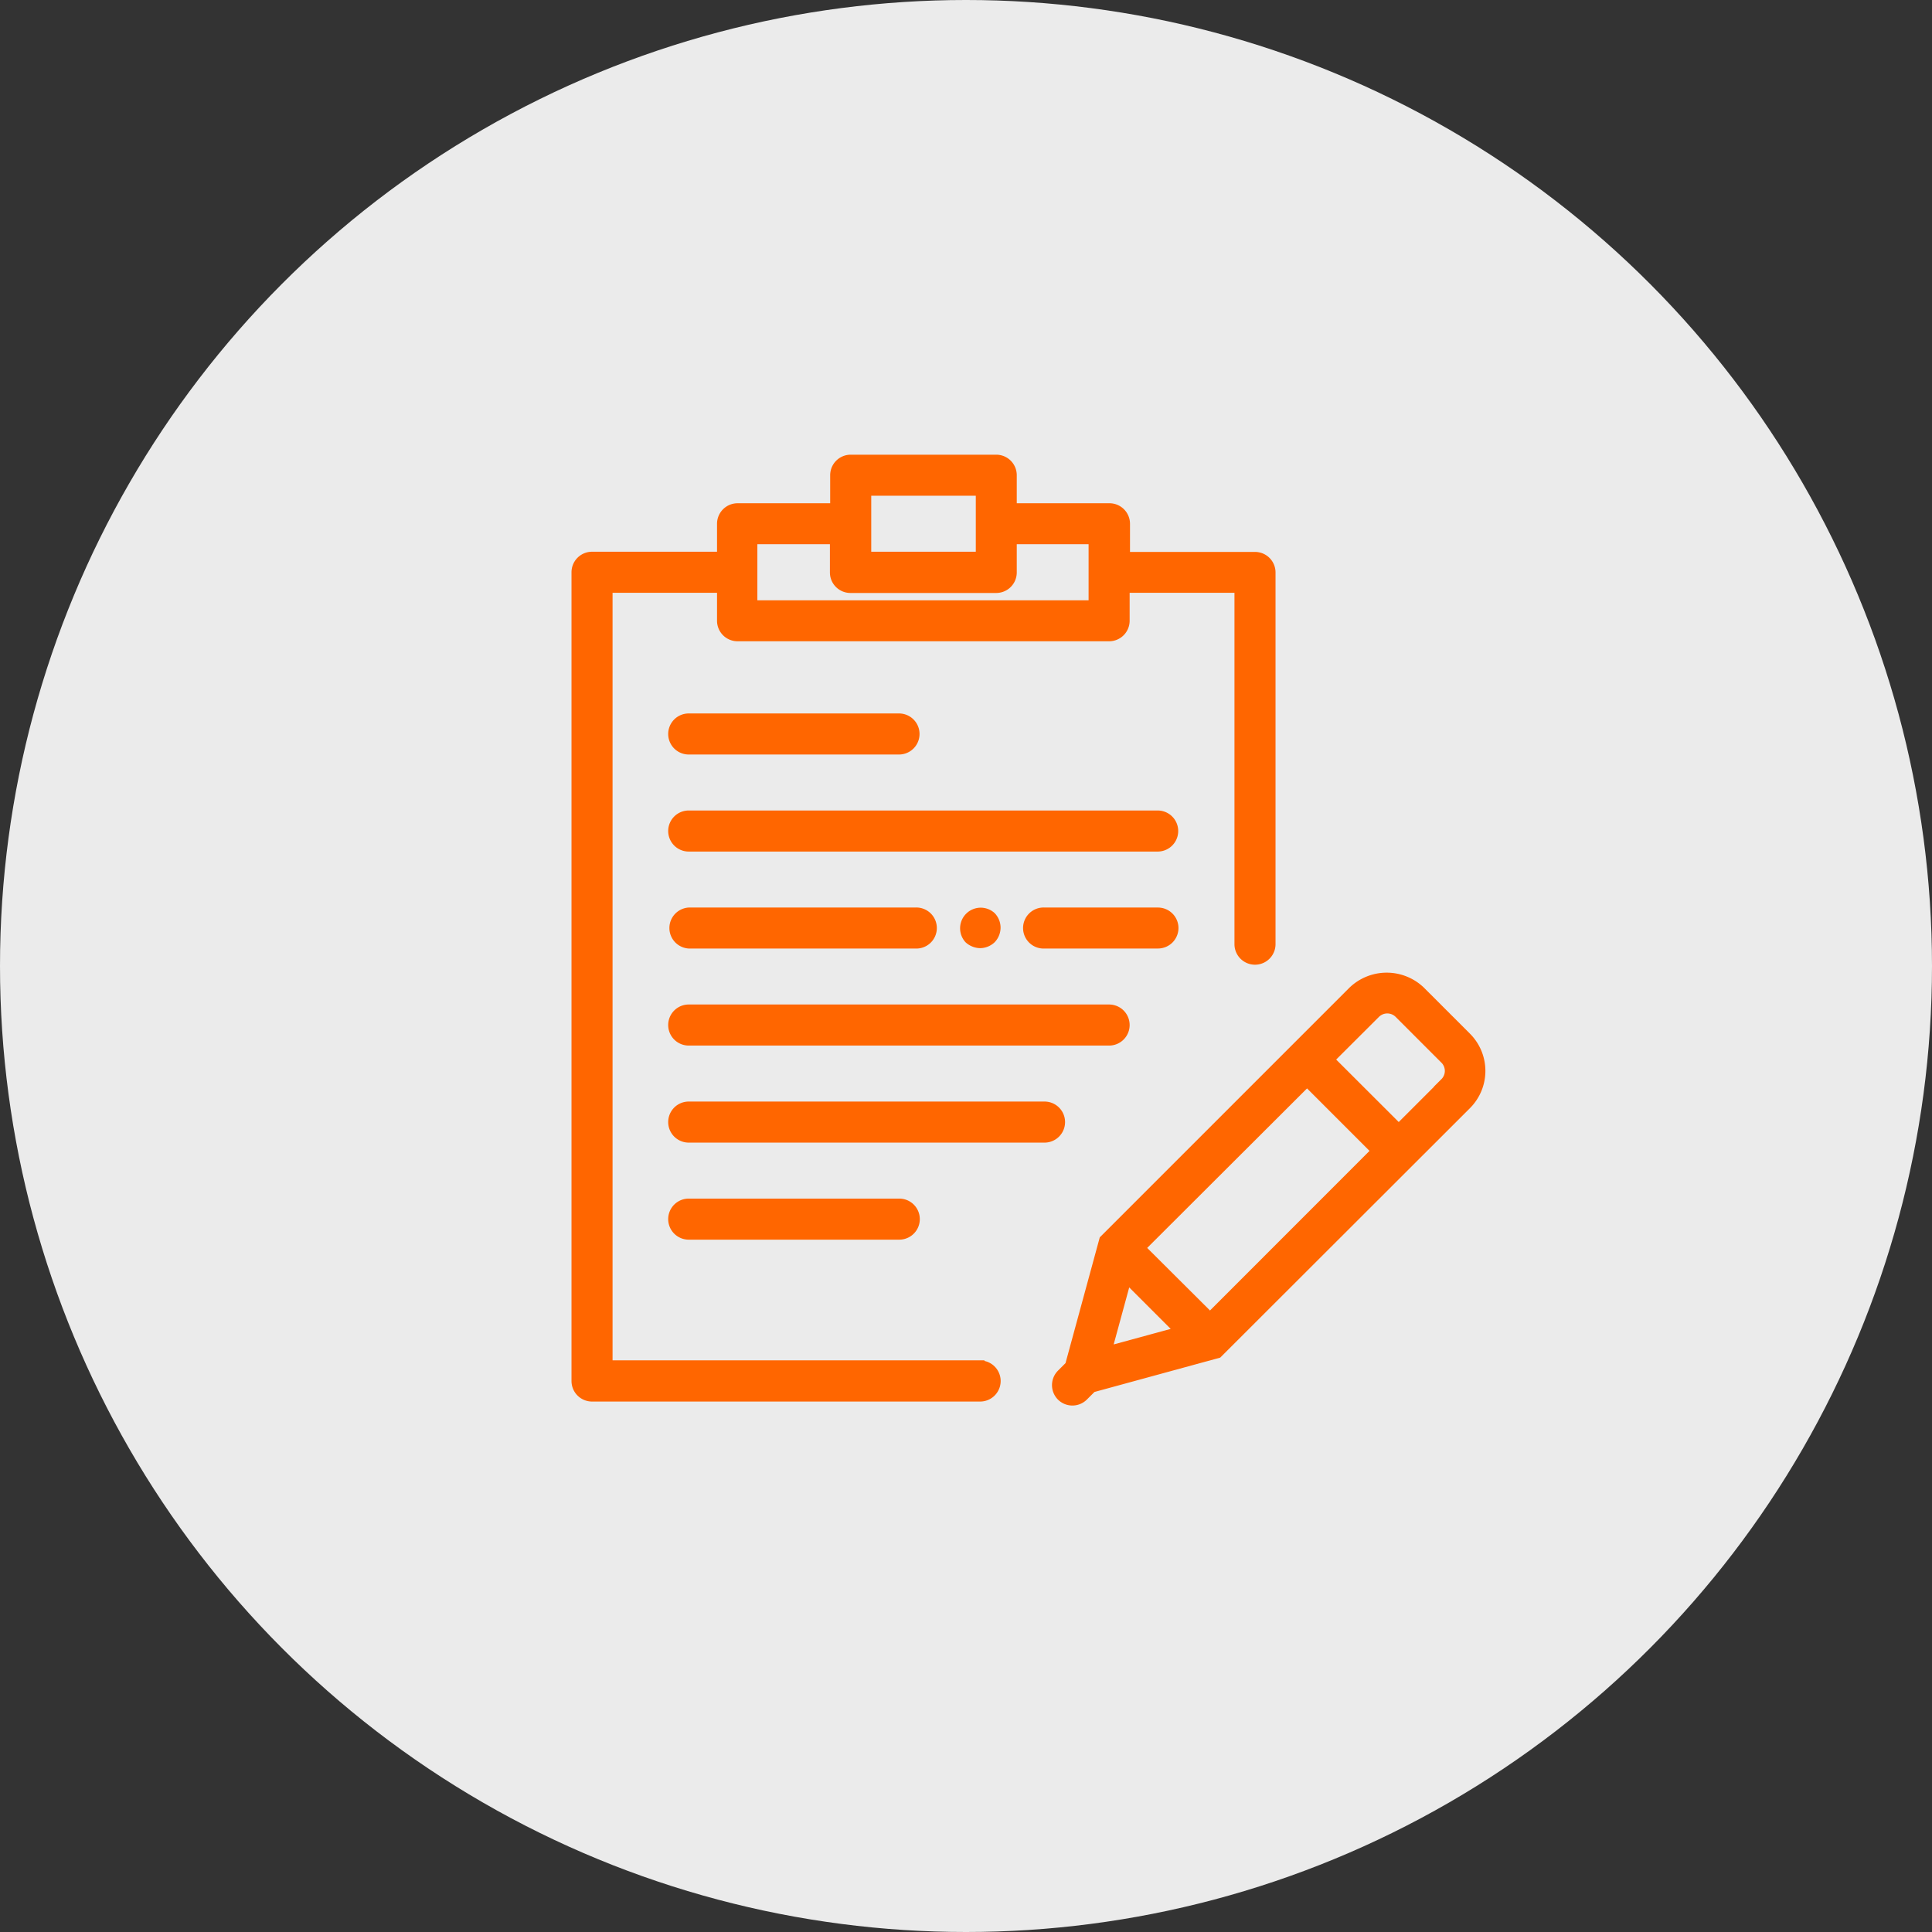
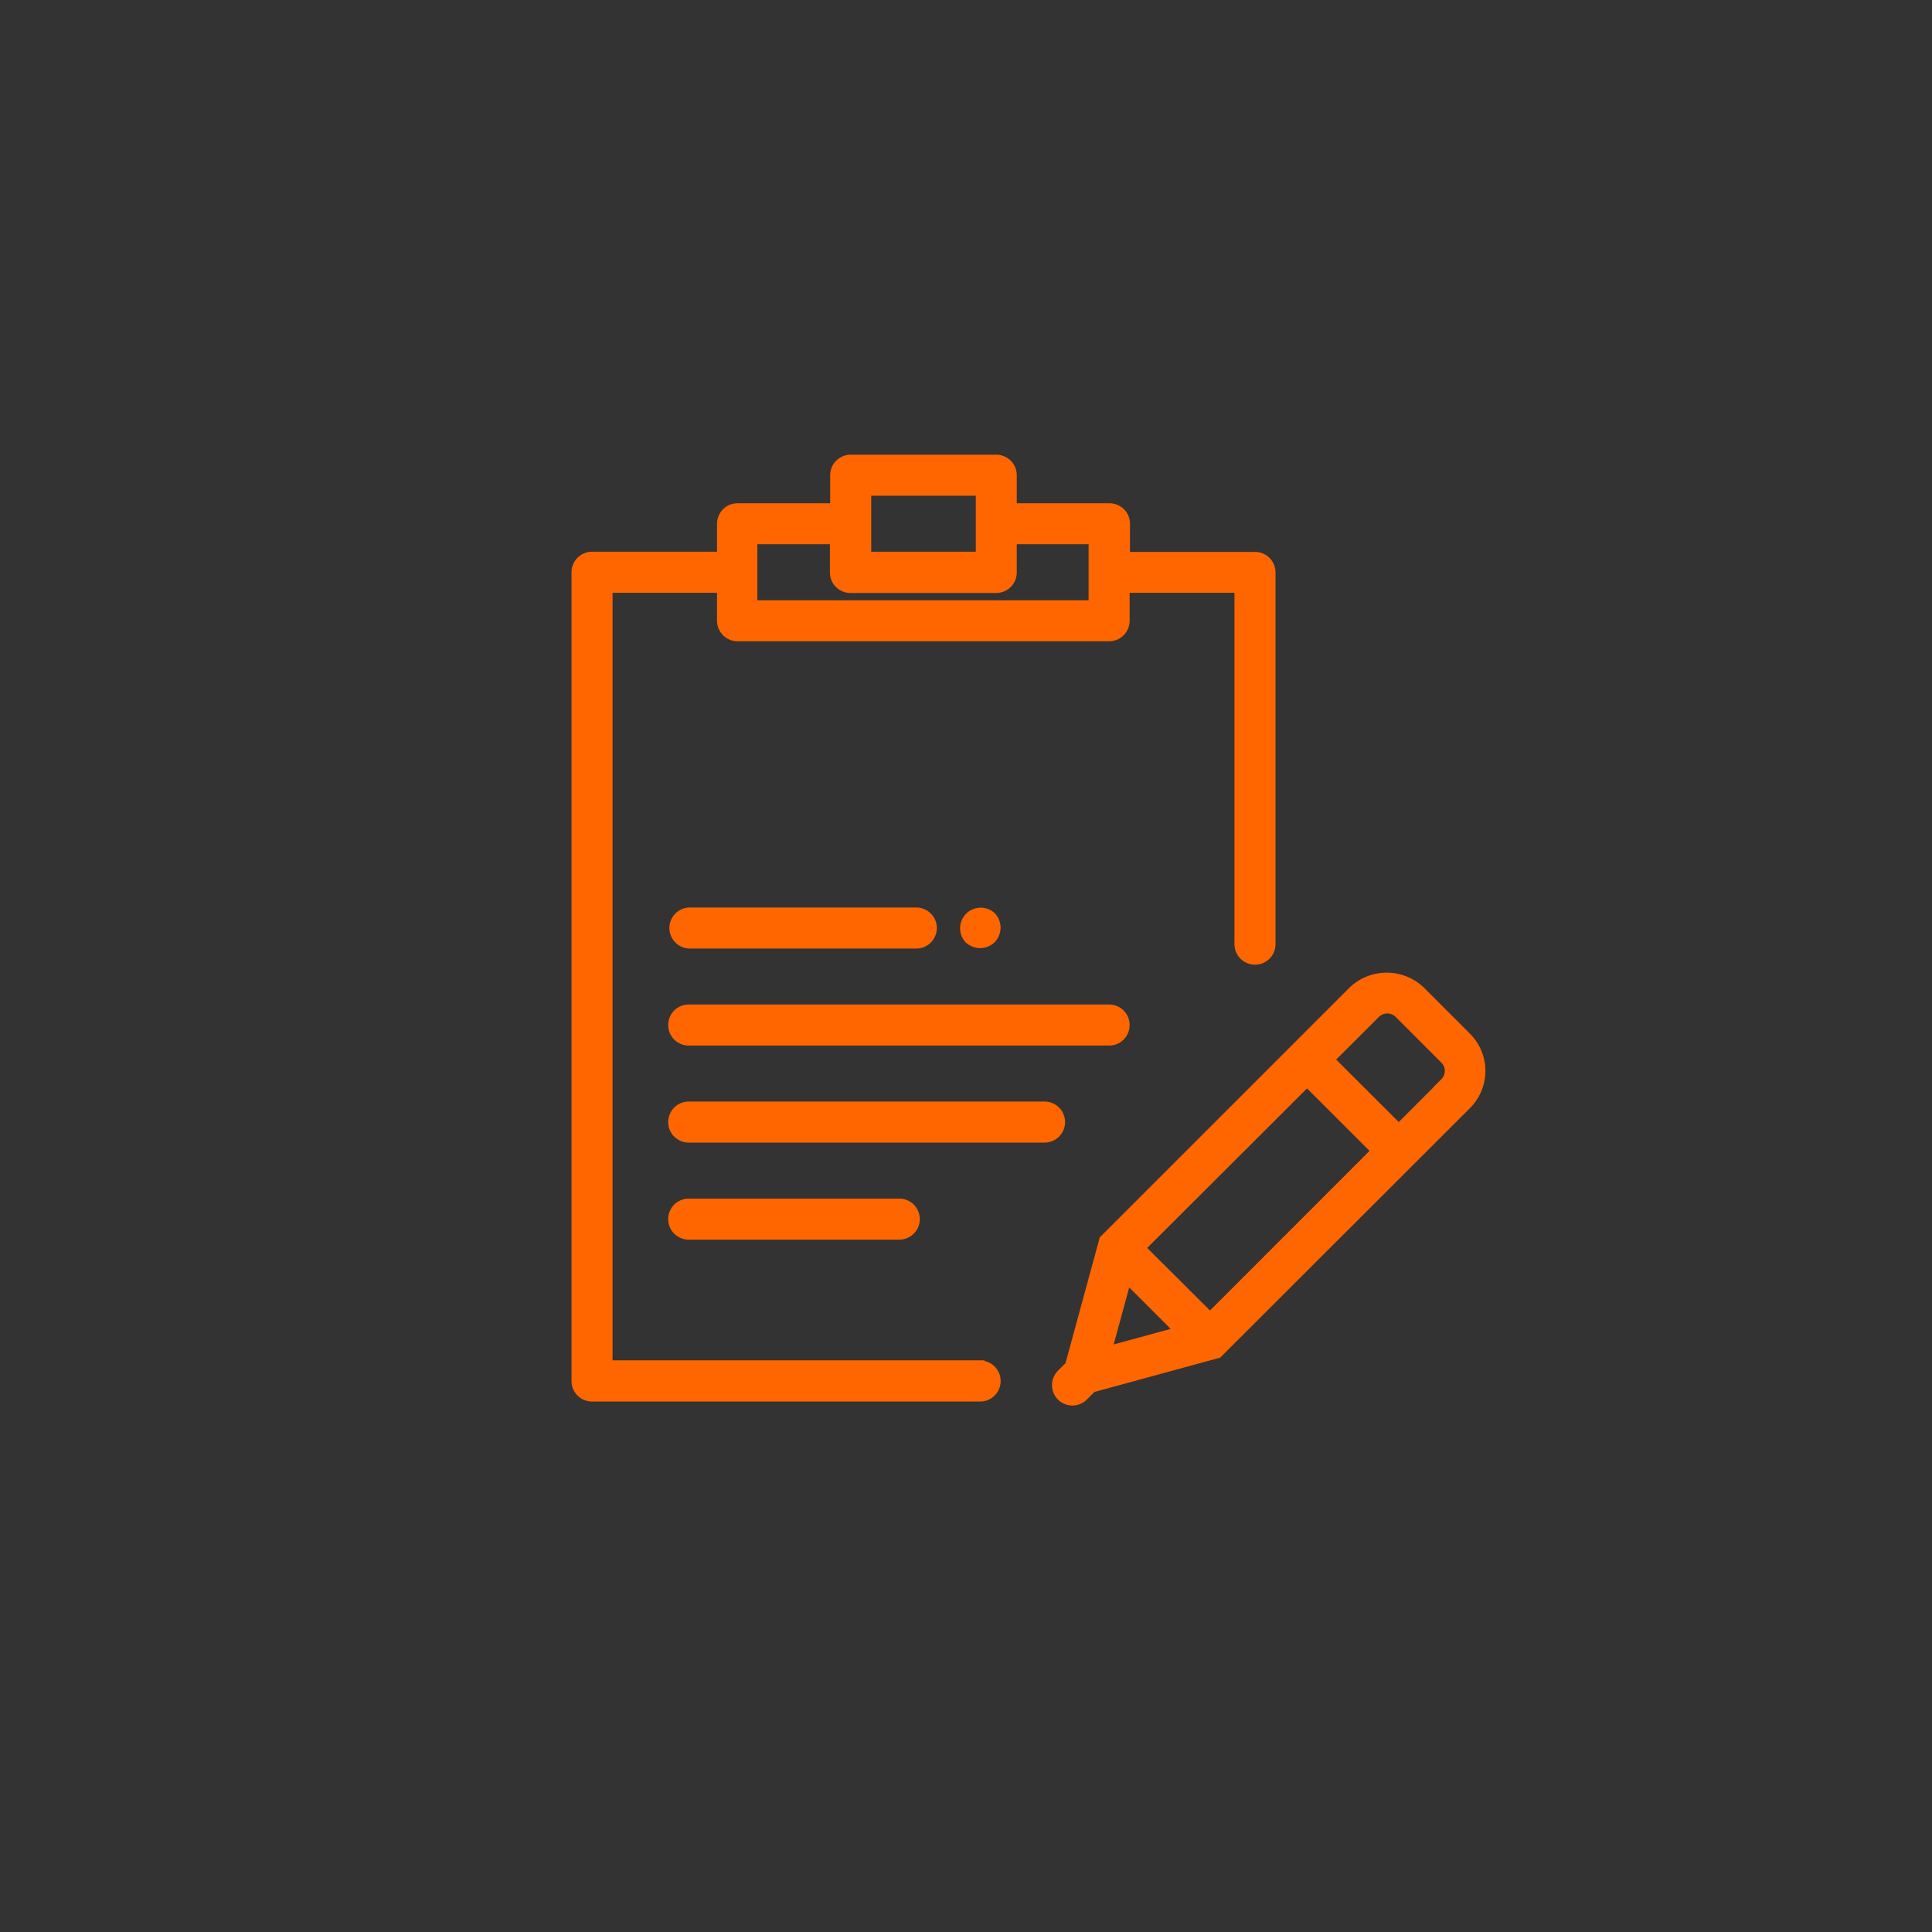
<svg xmlns="http://www.w3.org/2000/svg" viewBox="0 0 216 216">
  <rect x="0" y="0" width="216" height="216" fill="#333333" stroke="none" />
  <defs>
    <style>.cls-1{fill:#fff;opacity:0.9;isolation:isolate;}.cls-2{fill:#f60;stroke:#f60;stroke-miterlimit:10;stroke-width:0.97px;}</style>
  </defs>
  <title>Asset 1</title>
  <g id="Layer_2" data-name="Layer 2">
    <g id="Layer_1-2" data-name="Layer 1">
      <g id="Layer_1-2-2" data-name="Layer 1-2">
-         <circle class="cls-1" cx="108" cy="108" r="108" />
-       </g>
+         </g>
      <path class="cls-2" d="M164,115.91l-5.15-5.15a5.52,5.52,0,0,0-7.63,0l-27.83,27.83-3.83,14.06-.94.94a1.81,1.81,0,0,0,0,2.54v0h0a1.81,1.81,0,0,0,2.55,0l.94-.94,14.06-3.84L164,123.55A5.4,5.4,0,0,0,164,115.91Zm-36.43,23.61L146.13,121l7.67,7.67L135.28,147.2ZM126,143l5.82,5.82-8,2.18Zm35.51-22-5.13,5.13-7.68-7.67,5.14-5.13a1.81,1.81,0,0,1,2.52,0l5.15,5.15A1.79,1.79,0,0,1,161.49,121Z" />
      <path class="cls-2" d="M77,116.41h47a1.81,1.81,0,0,0,0-3.62H77a1.81,1.81,0,0,0,0,3.62Z" />
      <path class="cls-2" d="M116.81,123.64H77a1.81,1.81,0,0,0,0,3.62h39.78a1.81,1.81,0,0,0,0-3.62Z" />
-       <path class="cls-2" d="M77,83.87h23.51a1.81,1.81,0,0,0,0-3.62H77a1.81,1.81,0,0,0,0,3.62Z" />
      <path class="cls-2" d="M100.54,138.11a1.81,1.81,0,0,0,0-3.62H77a1.81,1.81,0,0,0,0,3.62Z" />
-       <path class="cls-2" d="M129.46,91.1H77a1.81,1.81,0,0,0,0,3.62h52.43a1.81,1.81,0,0,0,0-3.62Z" />
      <path class="cls-2" d="M77,105.56h25.31a1.81,1.81,0,1,0,0-3.61H77a1.81,1.81,0,0,0,0,3.61Z" />
-       <path class="cls-2" d="M131.27,103.76a1.81,1.81,0,0,0-1.81-1.81H116.81a1.81,1.81,0,1,0,0,3.61h12.65A1.81,1.81,0,0,0,131.27,103.76Z" />
      <path class="cls-2" d="M110.86,105a1.88,1.88,0,0,0,.52-1.29,1.86,1.86,0,0,0-.52-1.28,1.82,1.82,0,0,0-2.57,2.57,2,2,0,0,0,1.29.52A1.91,1.91,0,0,0,110.86,105Z" />
      <path class="cls-2" d="M109.58,152.57H68V65.79H80.65V69.4a1.81,1.81,0,0,0,1.81,1.81H124a1.81,1.81,0,0,0,1.81-1.81V65.79H138.5v39.77a1.81,1.81,0,0,0,3.62,0V64a1.81,1.81,0,0,0-1.81-1.81H125.85V58.56A1.81,1.81,0,0,0,124,56.75H113.19V53.13a1.81,1.81,0,0,0-1.81-1.81H95.11a1.81,1.81,0,0,0-1.81,1.81v3.62H82.46a1.81,1.81,0,0,0-1.81,1.81v3.61H66.19A1.81,1.81,0,0,0,64.38,64v90.4a1.81,1.81,0,0,0,1.81,1.81h43.39a1.81,1.81,0,0,0,0-3.62ZM96.92,54.94h12.66v7.23H96.92V54.94ZM84.27,60.36h9V64a1.81,1.81,0,0,0,1.81,1.81h16.27A1.81,1.81,0,0,0,113.19,64V60.36h9V67.6h-38V60.36Z" />
    </g>
  </g>
</svg>